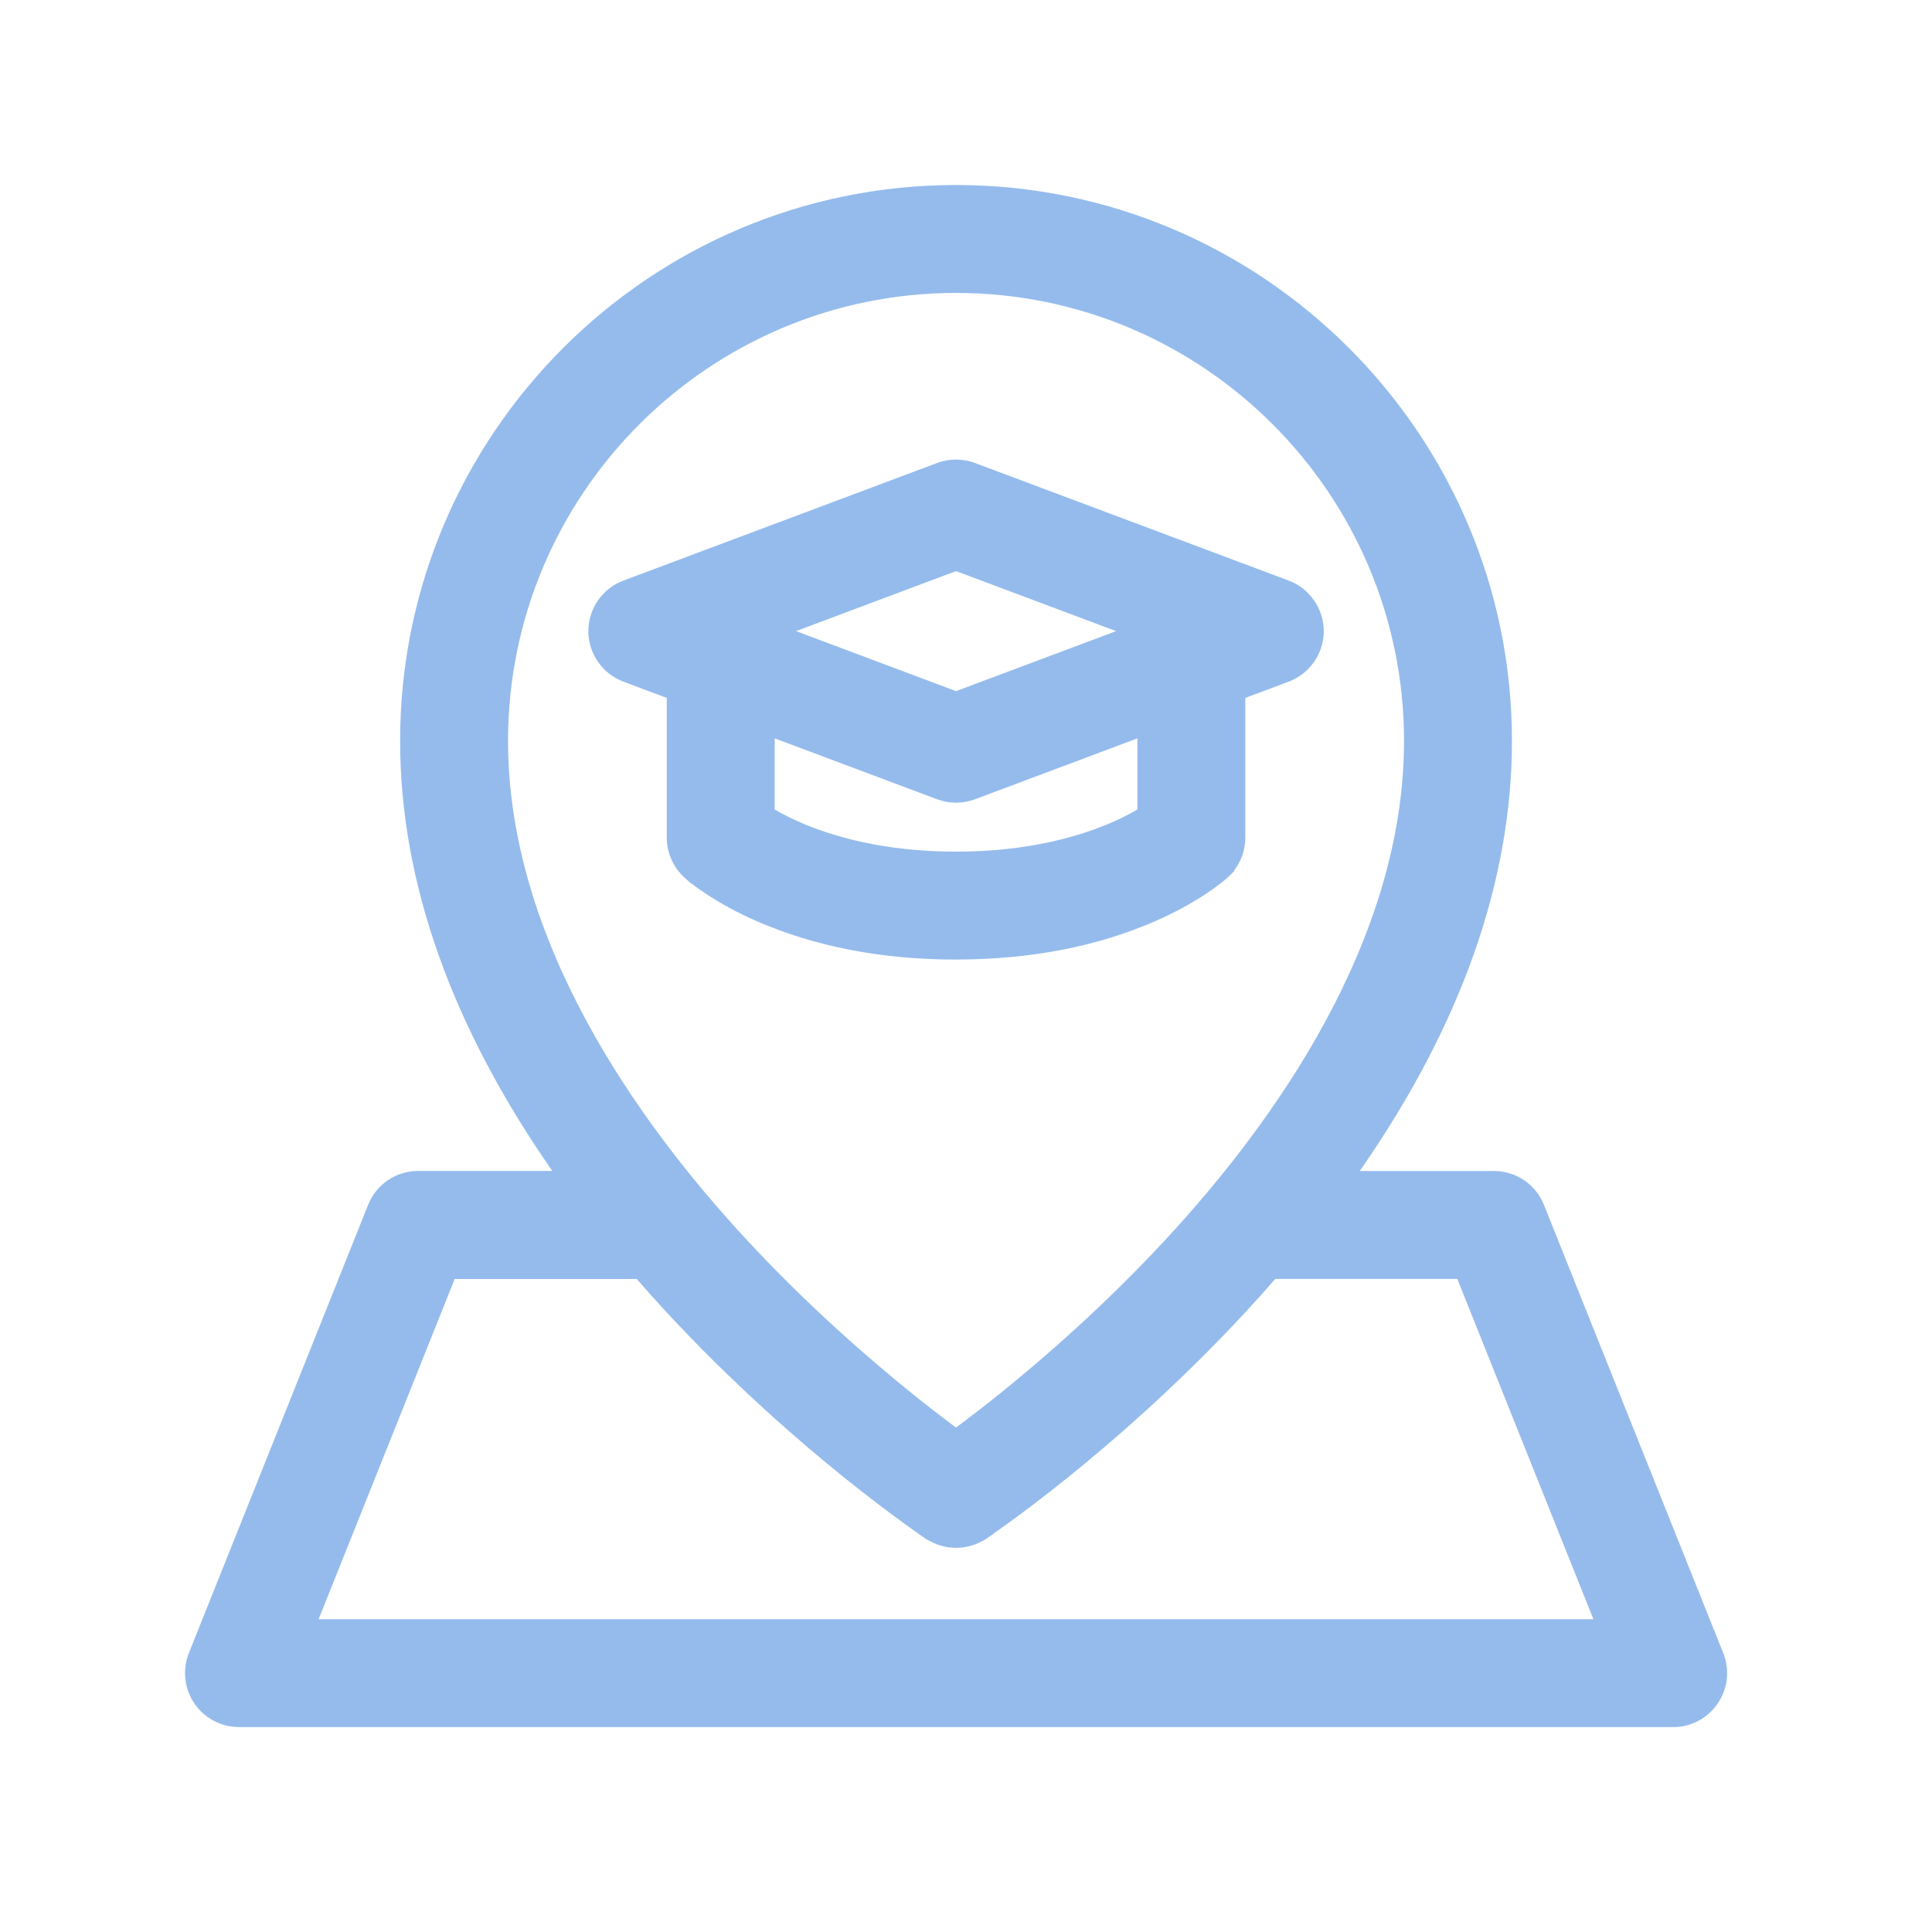
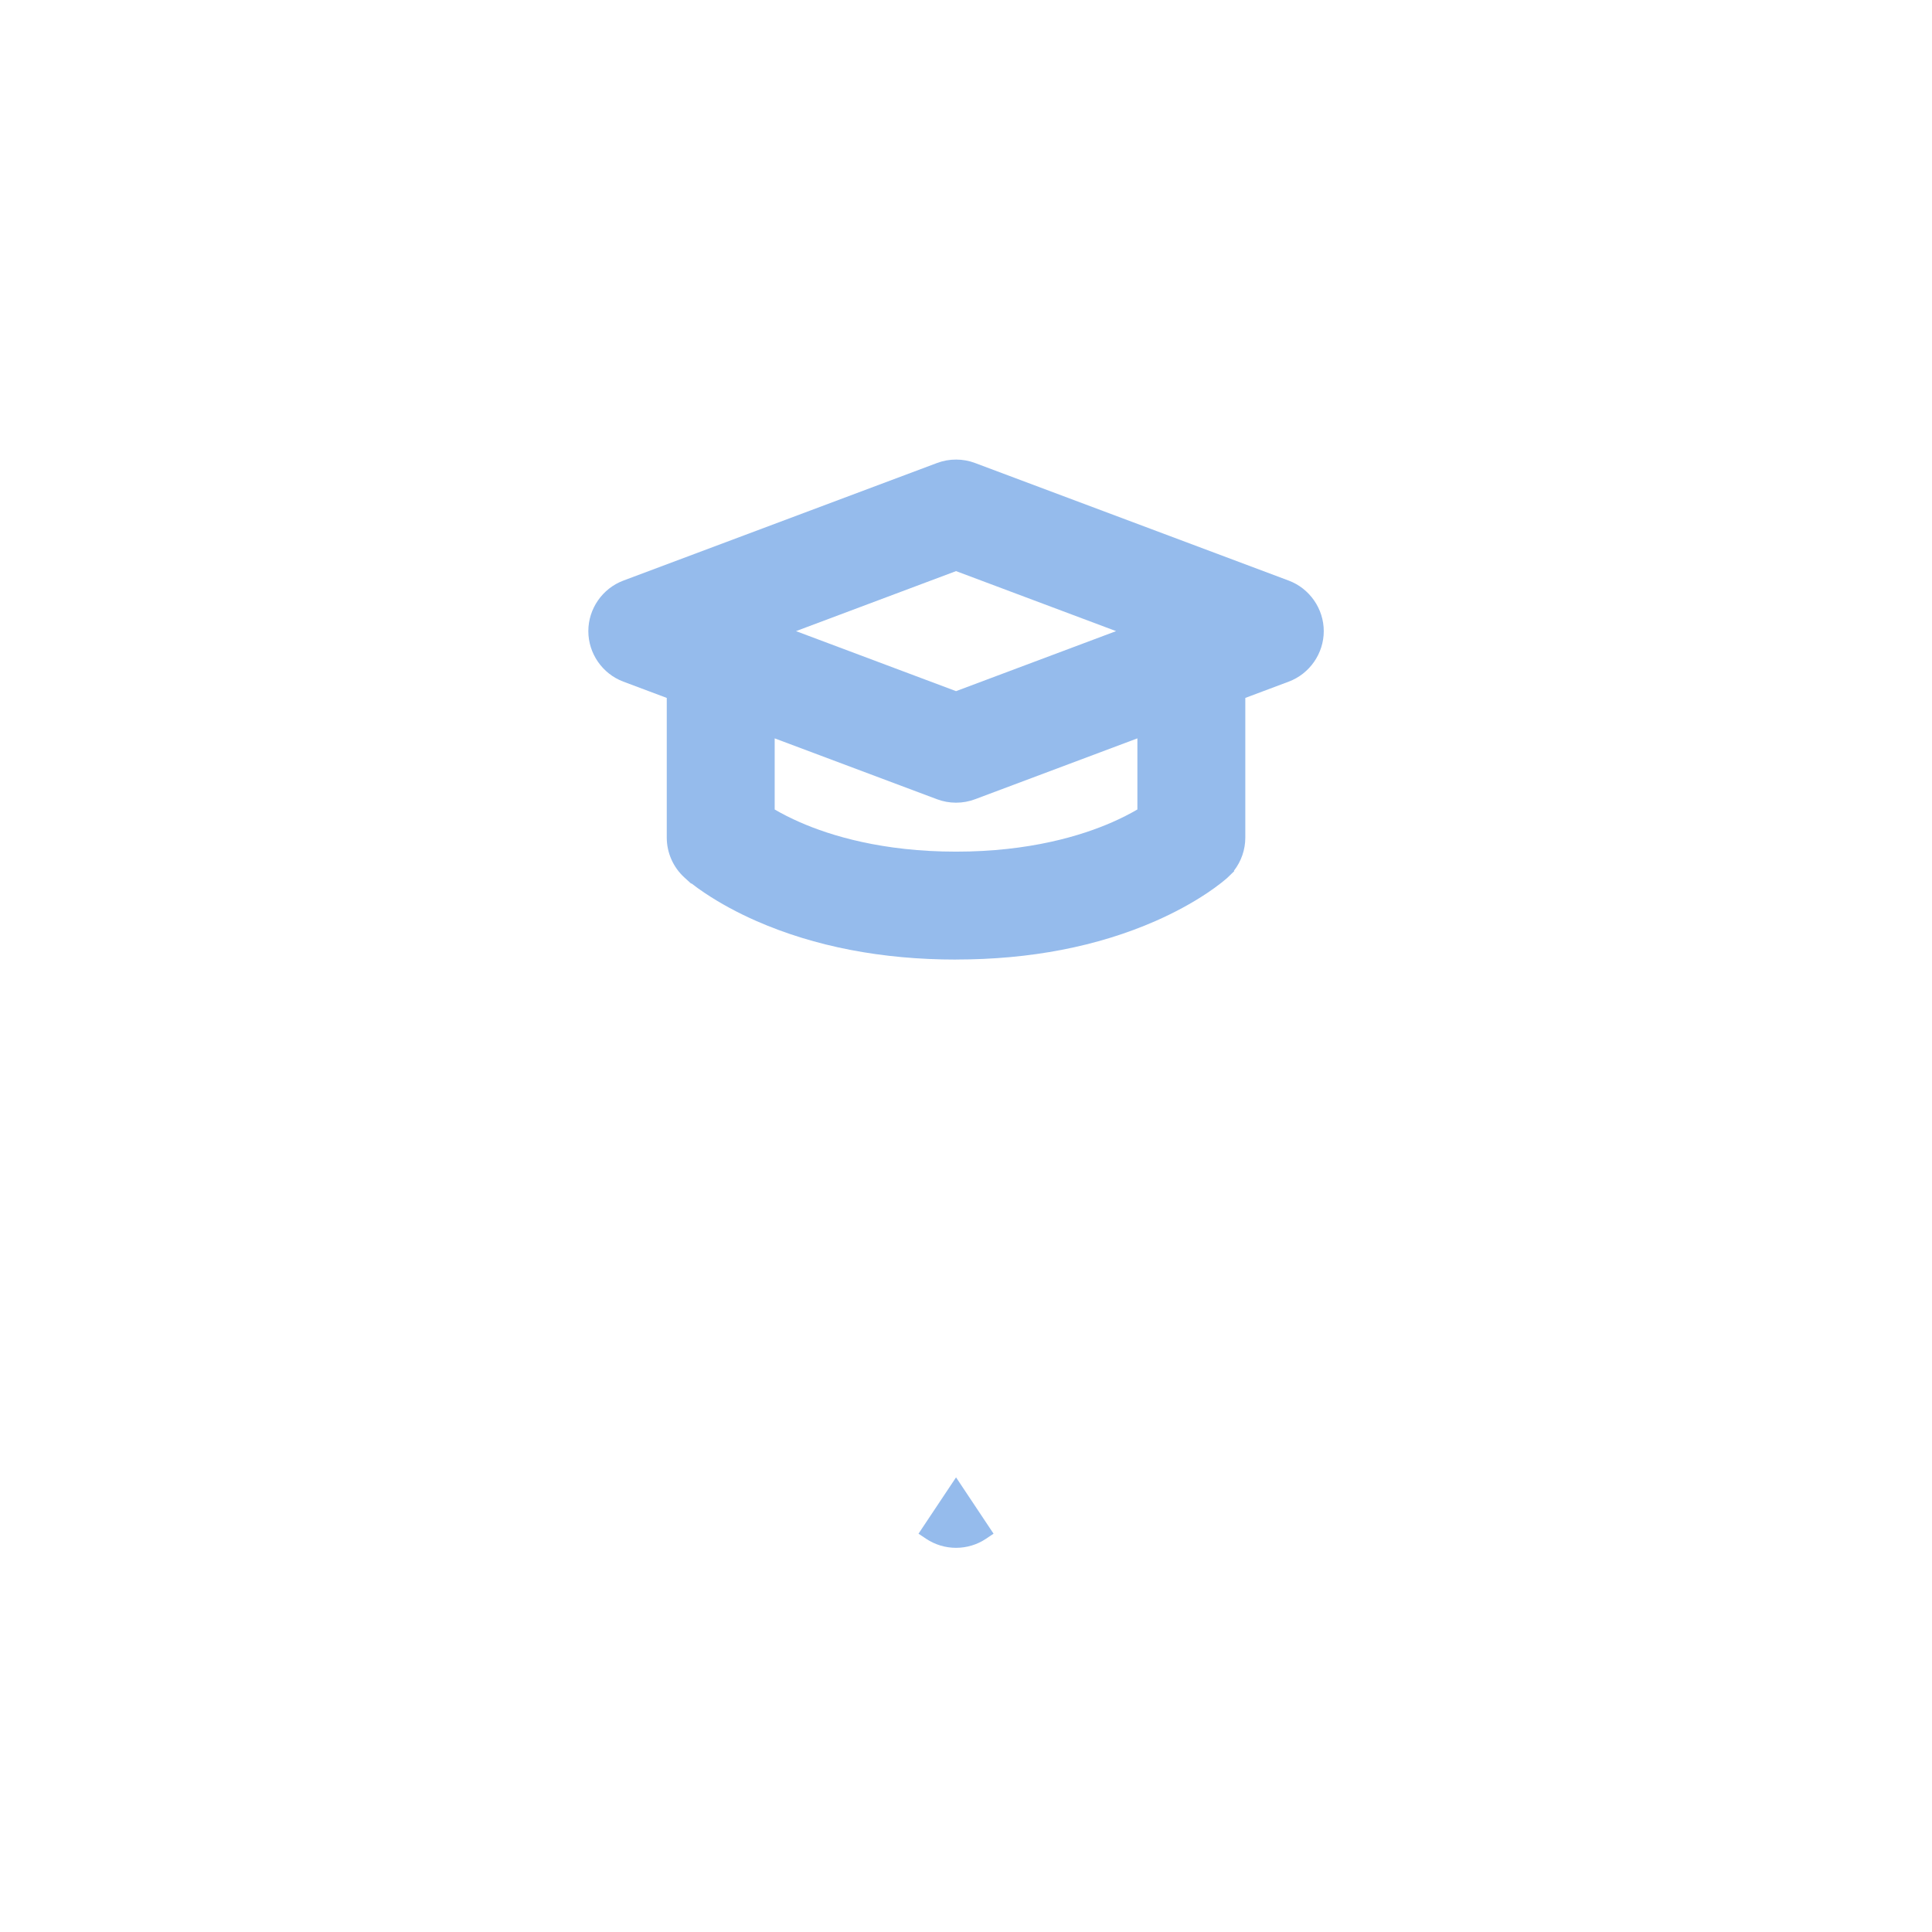
<svg xmlns="http://www.w3.org/2000/svg" width="79" height="79" viewBox="0 0 79 79" fill="none">
  <g filter="url(#filter0_d_43_368)">
    <path fill-rule="evenodd" clip-rule="evenodd" d="M46.583 55.801C46.145 55.801 45.723 55.672 45.358 55.431L45.048 55.223L46.583 52.92L48.117 55.223L47.807 55.431C47.443 55.674 47.02 55.801 46.583 55.801Z" fill="#95BBEC" />
-     <path fill-rule="evenodd" clip-rule="evenodd" d="M46.583 31.747C43.551 31.747 40.805 31.216 38.422 30.172C37.646 29.831 36.938 29.446 36.311 29.027C36.113 28.895 35.928 28.762 35.762 28.631L35.751 28.642L35.47 28.386C35.016 27.97 34.754 27.377 34.754 26.76V21.048L32.978 20.382C32.122 20.061 31.547 19.231 31.547 18.317C31.547 17.403 32.122 16.573 32.978 16.251L45.807 11.442C46.056 11.348 46.316 11.302 46.583 11.302C46.85 11.302 47.11 11.348 47.358 11.442L60.187 16.251C61.043 16.573 61.619 17.403 61.619 18.317C61.619 19.231 61.043 20.061 60.187 20.382L58.411 21.048V26.76C58.411 27.254 58.245 27.73 57.946 28.115L57.959 28.13L57.787 28.297C57.757 28.326 57.727 28.356 57.695 28.386L57.656 28.422L57.598 28.471C57.553 28.508 57.497 28.555 57.426 28.611C57.254 28.747 57.062 28.885 56.852 29.026C56.226 29.444 55.516 29.829 54.742 30.17C52.359 31.215 49.613 31.745 46.583 31.745V31.747ZM39.167 25.61C39.481 25.794 39.827 25.968 40.196 26.13C41.448 26.68 43.573 27.334 46.583 27.334C49.592 27.334 51.718 26.68 52.97 26.13C53.338 25.968 53.682 25.794 53.998 25.61V22.702L47.358 25.192C47.11 25.285 46.85 25.332 46.583 25.332C46.316 25.332 46.056 25.285 45.807 25.192L39.167 22.702V25.61ZM46.583 20.771L53.127 18.317L46.583 15.863L40.039 18.317L46.583 20.771Z" fill="#95BBEC" />
-     <path fill-rule="evenodd" clip-rule="evenodd" d="M17.262 63.13C16.529 63.13 15.845 62.767 15.435 62.16C15.024 61.552 14.942 60.784 15.213 60.104L22.542 41.778C22.878 40.935 23.684 40.391 24.591 40.391H30.075C25.944 34.463 23.851 28.551 23.851 22.805C23.851 10.272 34.047 0.075 46.582 0.075C59.117 0.075 69.314 10.272 69.314 22.807C69.314 28.553 67.221 34.465 63.09 40.393H68.574C69.482 40.393 70.286 40.937 70.623 41.779L77.954 60.105C78.227 60.786 78.143 61.554 77.731 62.162C77.32 62.769 76.638 63.132 75.905 63.132H17.262V63.13ZM72.645 58.719L67.08 44.806H59.635C59.241 45.26 58.848 45.697 58.465 46.112C55.721 49.084 52.984 51.449 51.173 52.909C50.143 53.739 49.293 54.373 48.76 54.76C48.467 54.973 48.233 55.137 48.07 55.249C47.988 55.305 47.827 55.416 47.827 55.416L47.812 55.427L47.715 55.5C47.715 55.5 47.599 55.494 47.596 55.494C47.399 55.494 47.341 55.408 47.154 55.13L46.581 54.272L46.007 55.132C45.82 55.412 45.762 55.496 45.562 55.496H45.459L45.352 55.432C45.352 55.432 45.173 55.311 45.091 55.253C44.928 55.141 44.694 54.976 44.401 54.761C43.87 54.374 43.018 53.741 41.988 52.911C40.175 51.451 37.438 49.084 34.696 46.114C34.313 45.697 33.918 45.26 33.528 44.808H26.082L20.518 58.72H72.643L72.645 58.719ZM46.582 4.488C36.481 4.488 28.264 12.705 28.264 22.807C28.264 30.929 33.526 38.334 37.941 43.118C40.498 45.888 43.061 48.101 44.76 49.471C45.377 49.969 45.99 50.443 46.582 50.883C47.179 50.44 47.79 49.965 48.405 49.471C50.102 48.103 52.665 45.892 55.224 43.118C59.639 38.334 64.901 30.929 64.901 22.807C64.901 12.705 56.684 4.488 46.582 4.488Z" fill="#95BBEC" />
+     <path fill-rule="evenodd" clip-rule="evenodd" d="M46.583 31.747C43.551 31.747 40.805 31.216 38.422 30.172C37.646 29.831 36.938 29.446 36.311 29.027C36.113 28.895 35.928 28.762 35.762 28.631L35.751 28.642L35.47 28.386C35.016 27.97 34.754 27.377 34.754 26.76V21.048L32.978 20.382C32.122 20.061 31.547 19.231 31.547 18.317C31.547 17.403 32.122 16.573 32.978 16.251L45.807 11.442C46.056 11.348 46.316 11.302 46.583 11.302C46.85 11.302 47.11 11.348 47.358 11.442L60.187 16.251C61.043 16.573 61.619 17.403 61.619 18.317C61.619 19.231 61.043 20.061 60.187 20.382L58.411 21.048V26.76C58.411 27.254 58.245 27.73 57.946 28.115L57.959 28.13L57.787 28.297C57.757 28.326 57.727 28.356 57.695 28.386L57.656 28.422L57.598 28.471C57.553 28.508 57.497 28.555 57.426 28.611C57.254 28.747 57.062 28.885 56.852 29.026C56.226 29.444 55.516 29.829 54.742 30.17C52.359 31.215 49.613 31.745 46.583 31.745V31.747ZM39.167 25.61C39.481 25.794 39.827 25.968 40.196 26.13C41.448 26.68 43.573 27.334 46.583 27.334C49.592 27.334 51.718 26.68 52.97 26.13C53.338 25.968 53.682 25.794 53.998 25.61V22.702L47.358 25.192C47.11 25.285 46.85 25.332 46.583 25.332C46.316 25.332 46.056 25.285 45.807 25.192L39.167 22.702V25.61M46.583 20.771L53.127 18.317L46.583 15.863L40.039 18.317L46.583 20.771Z" fill="#95BBEC" />
  </g>
  <defs>
    <filter id="filter0_d_43_368" x="5.24521e-06" y="4.81606e-05" width="78.187" height="78.187" filterUnits="userSpaceOnUse" color-interpolation-filters="sRGB">
      <feFlood flood-opacity="0" result="BackgroundImageFix" />
      <feColorMatrix in="SourceAlpha" type="matrix" values="0 0 0 0 0 0 0 0 0 0 0 0 0 0 0 0 0 0 127 0" result="hardAlpha" />
      <feOffset dx="-7.49" dy="7.49" />
      <feGaussianBlur stdDeviation="3.783" />
      <feComposite in2="hardAlpha" operator="out" />
      <feColorMatrix type="matrix" values="0 0 0 0 0 0 0 0 0 0.204 0 0 0 0 0.438 0 0 0 0.15 0" />
      <feBlend mode="normal" in2="BackgroundImageFix" result="effect1_dropShadow_43_368" />
      <feBlend mode="normal" in="SourceGraphic" in2="effect1_dropShadow_43_368" result="shape" />
    </filter>
  </defs>
</svg>